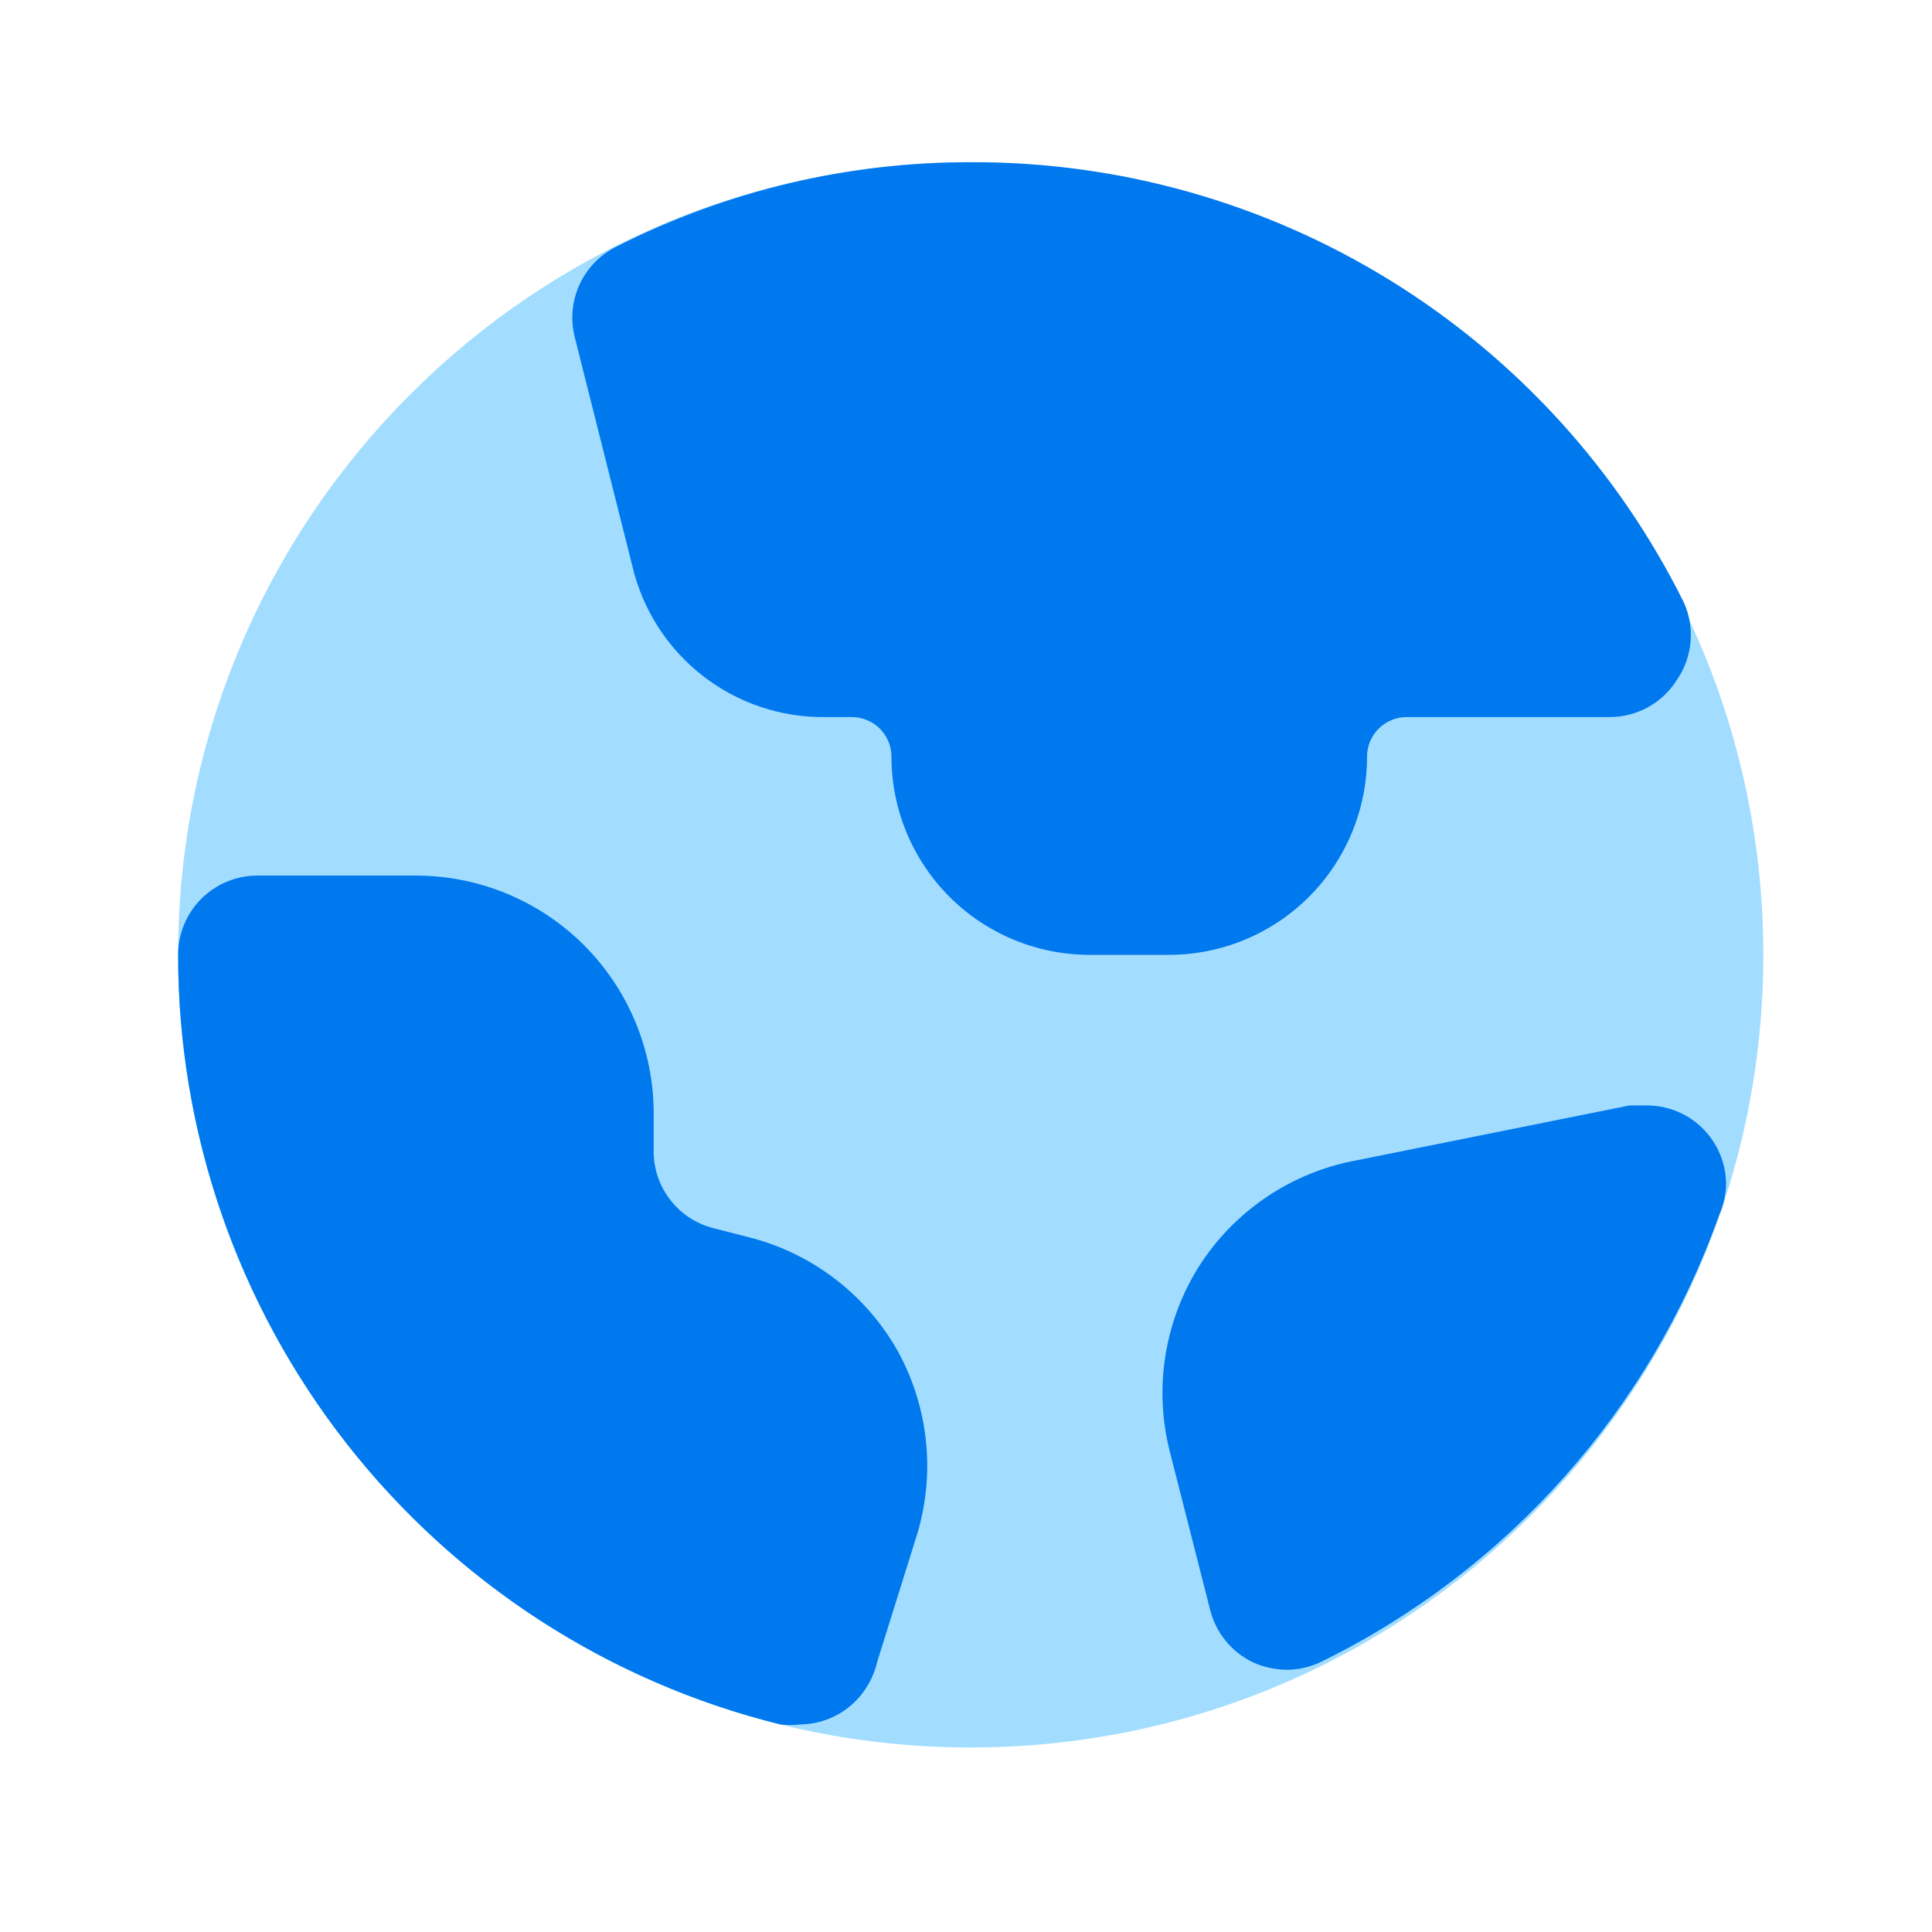
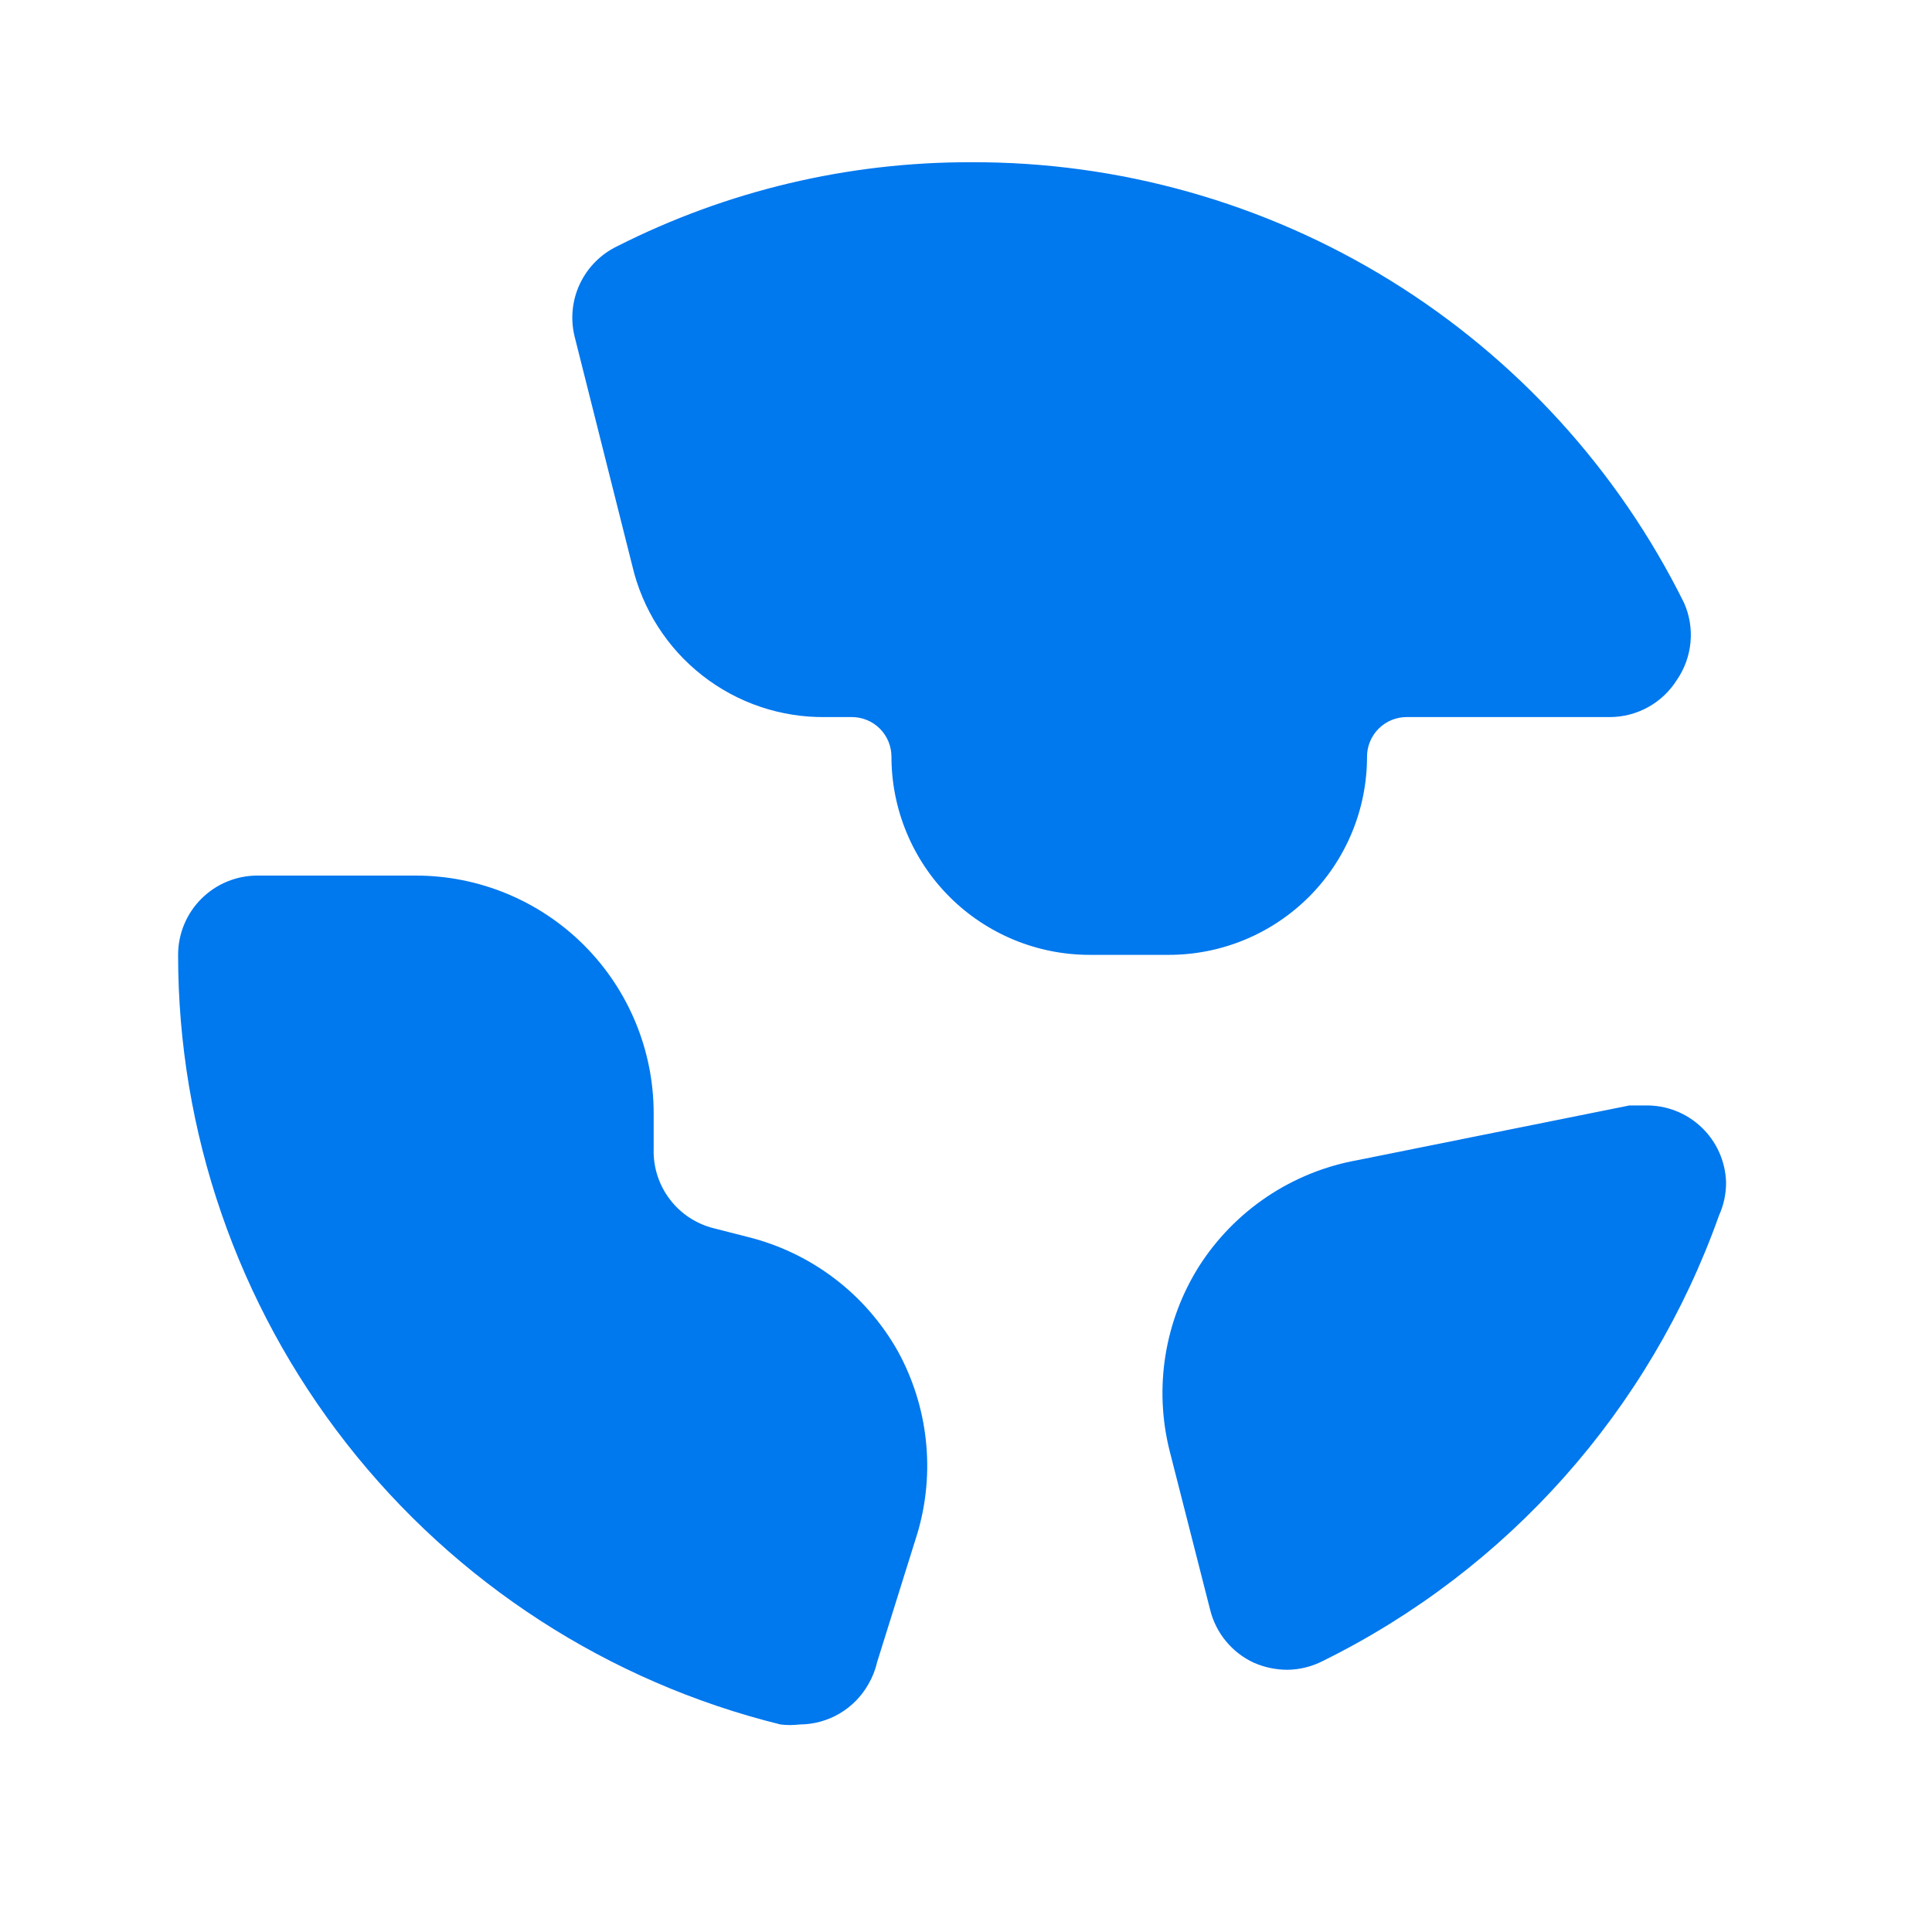
<svg xmlns="http://www.w3.org/2000/svg" width="65" height="65" viewBox="0 0 65 65" fill="none">
-   <path d="M32.659 58.792C47.386 58.792 59.325 46.853 59.325 32.125C59.325 17.398 47.386 5.458 32.659 5.458C17.931 5.458 5.992 17.398 5.992 32.125C5.992 46.853 17.931 58.792 32.659 58.792Z" fill="#A2DDFF" />
  <path d="M30.206 45.458C29.671 44.509 28.949 43.678 28.082 43.018C27.215 42.358 26.223 41.881 25.166 41.618L24.019 41.325C23.427 41.179 22.903 40.835 22.535 40.349C22.166 39.864 21.974 39.267 21.992 38.658V37.458C21.992 35.337 21.149 33.302 19.649 31.801C18.149 30.301 16.114 29.458 13.992 29.458H8.659C7.952 29.458 7.273 29.739 6.773 30.239C6.273 30.739 5.992 31.418 5.992 32.125C5.991 38.085 7.986 43.874 11.66 48.567C15.333 53.26 20.473 56.588 26.259 58.018C26.471 58.044 26.686 58.044 26.899 58.018C27.371 58.017 27.835 57.891 28.243 57.652C28.651 57.413 28.987 57.07 29.219 56.658C29.354 56.425 29.453 56.174 29.512 55.912L30.872 51.565C31.169 50.553 31.263 49.493 31.148 48.445C31.034 47.397 30.713 46.382 30.206 45.458ZM56.659 20.285C54.445 15.817 51.022 12.059 46.78 9.438C42.538 6.817 37.645 5.438 32.659 5.458C28.527 5.45 24.452 6.418 20.765 8.285C20.218 8.548 19.777 8.99 19.515 9.538C19.253 10.086 19.187 10.707 19.326 11.298L21.272 19.032C21.613 20.495 22.444 21.799 23.628 22.725C24.811 23.652 26.276 24.146 27.779 24.125H28.659C29.012 24.125 29.352 24.265 29.602 24.515C29.852 24.765 29.992 25.105 29.992 25.458C29.992 26.334 30.165 27.201 30.5 28.009C30.835 28.818 31.326 29.553 31.945 30.172C33.195 31.422 34.891 32.125 36.659 32.125H39.325C40.201 32.125 41.068 31.952 41.877 31.617C42.686 31.282 43.42 30.791 44.04 30.172C44.659 29.553 45.15 28.818 45.485 28.009C45.82 27.201 45.992 26.334 45.992 25.458C45.992 25.105 46.133 24.765 46.383 24.515C46.633 24.265 46.972 24.125 47.325 24.125H54.152C54.605 24.126 55.051 24.011 55.448 23.792C55.844 23.573 56.179 23.256 56.419 22.872C56.676 22.497 56.833 22.062 56.875 21.609C56.917 21.157 56.843 20.701 56.659 20.285ZM55.352 37.192H54.819L45.672 39.032C44.585 39.227 43.549 39.645 42.631 40.26C41.714 40.875 40.933 41.673 40.339 42.605C39.763 43.52 39.379 44.543 39.209 45.611C39.039 46.678 39.088 47.77 39.352 48.818L40.712 54.152C40.807 54.54 40.988 54.903 41.242 55.212C41.496 55.521 41.816 55.77 42.179 55.938C42.532 56.094 42.913 56.175 43.299 56.178C43.716 56.176 44.127 56.075 44.499 55.885C50.724 52.815 55.508 47.439 57.832 40.898C57.992 40.547 58.074 40.164 58.072 39.778C58.051 39.076 57.754 38.41 57.244 37.925C56.735 37.441 56.055 37.177 55.352 37.192Z" fill="#0078EE" />
</svg>